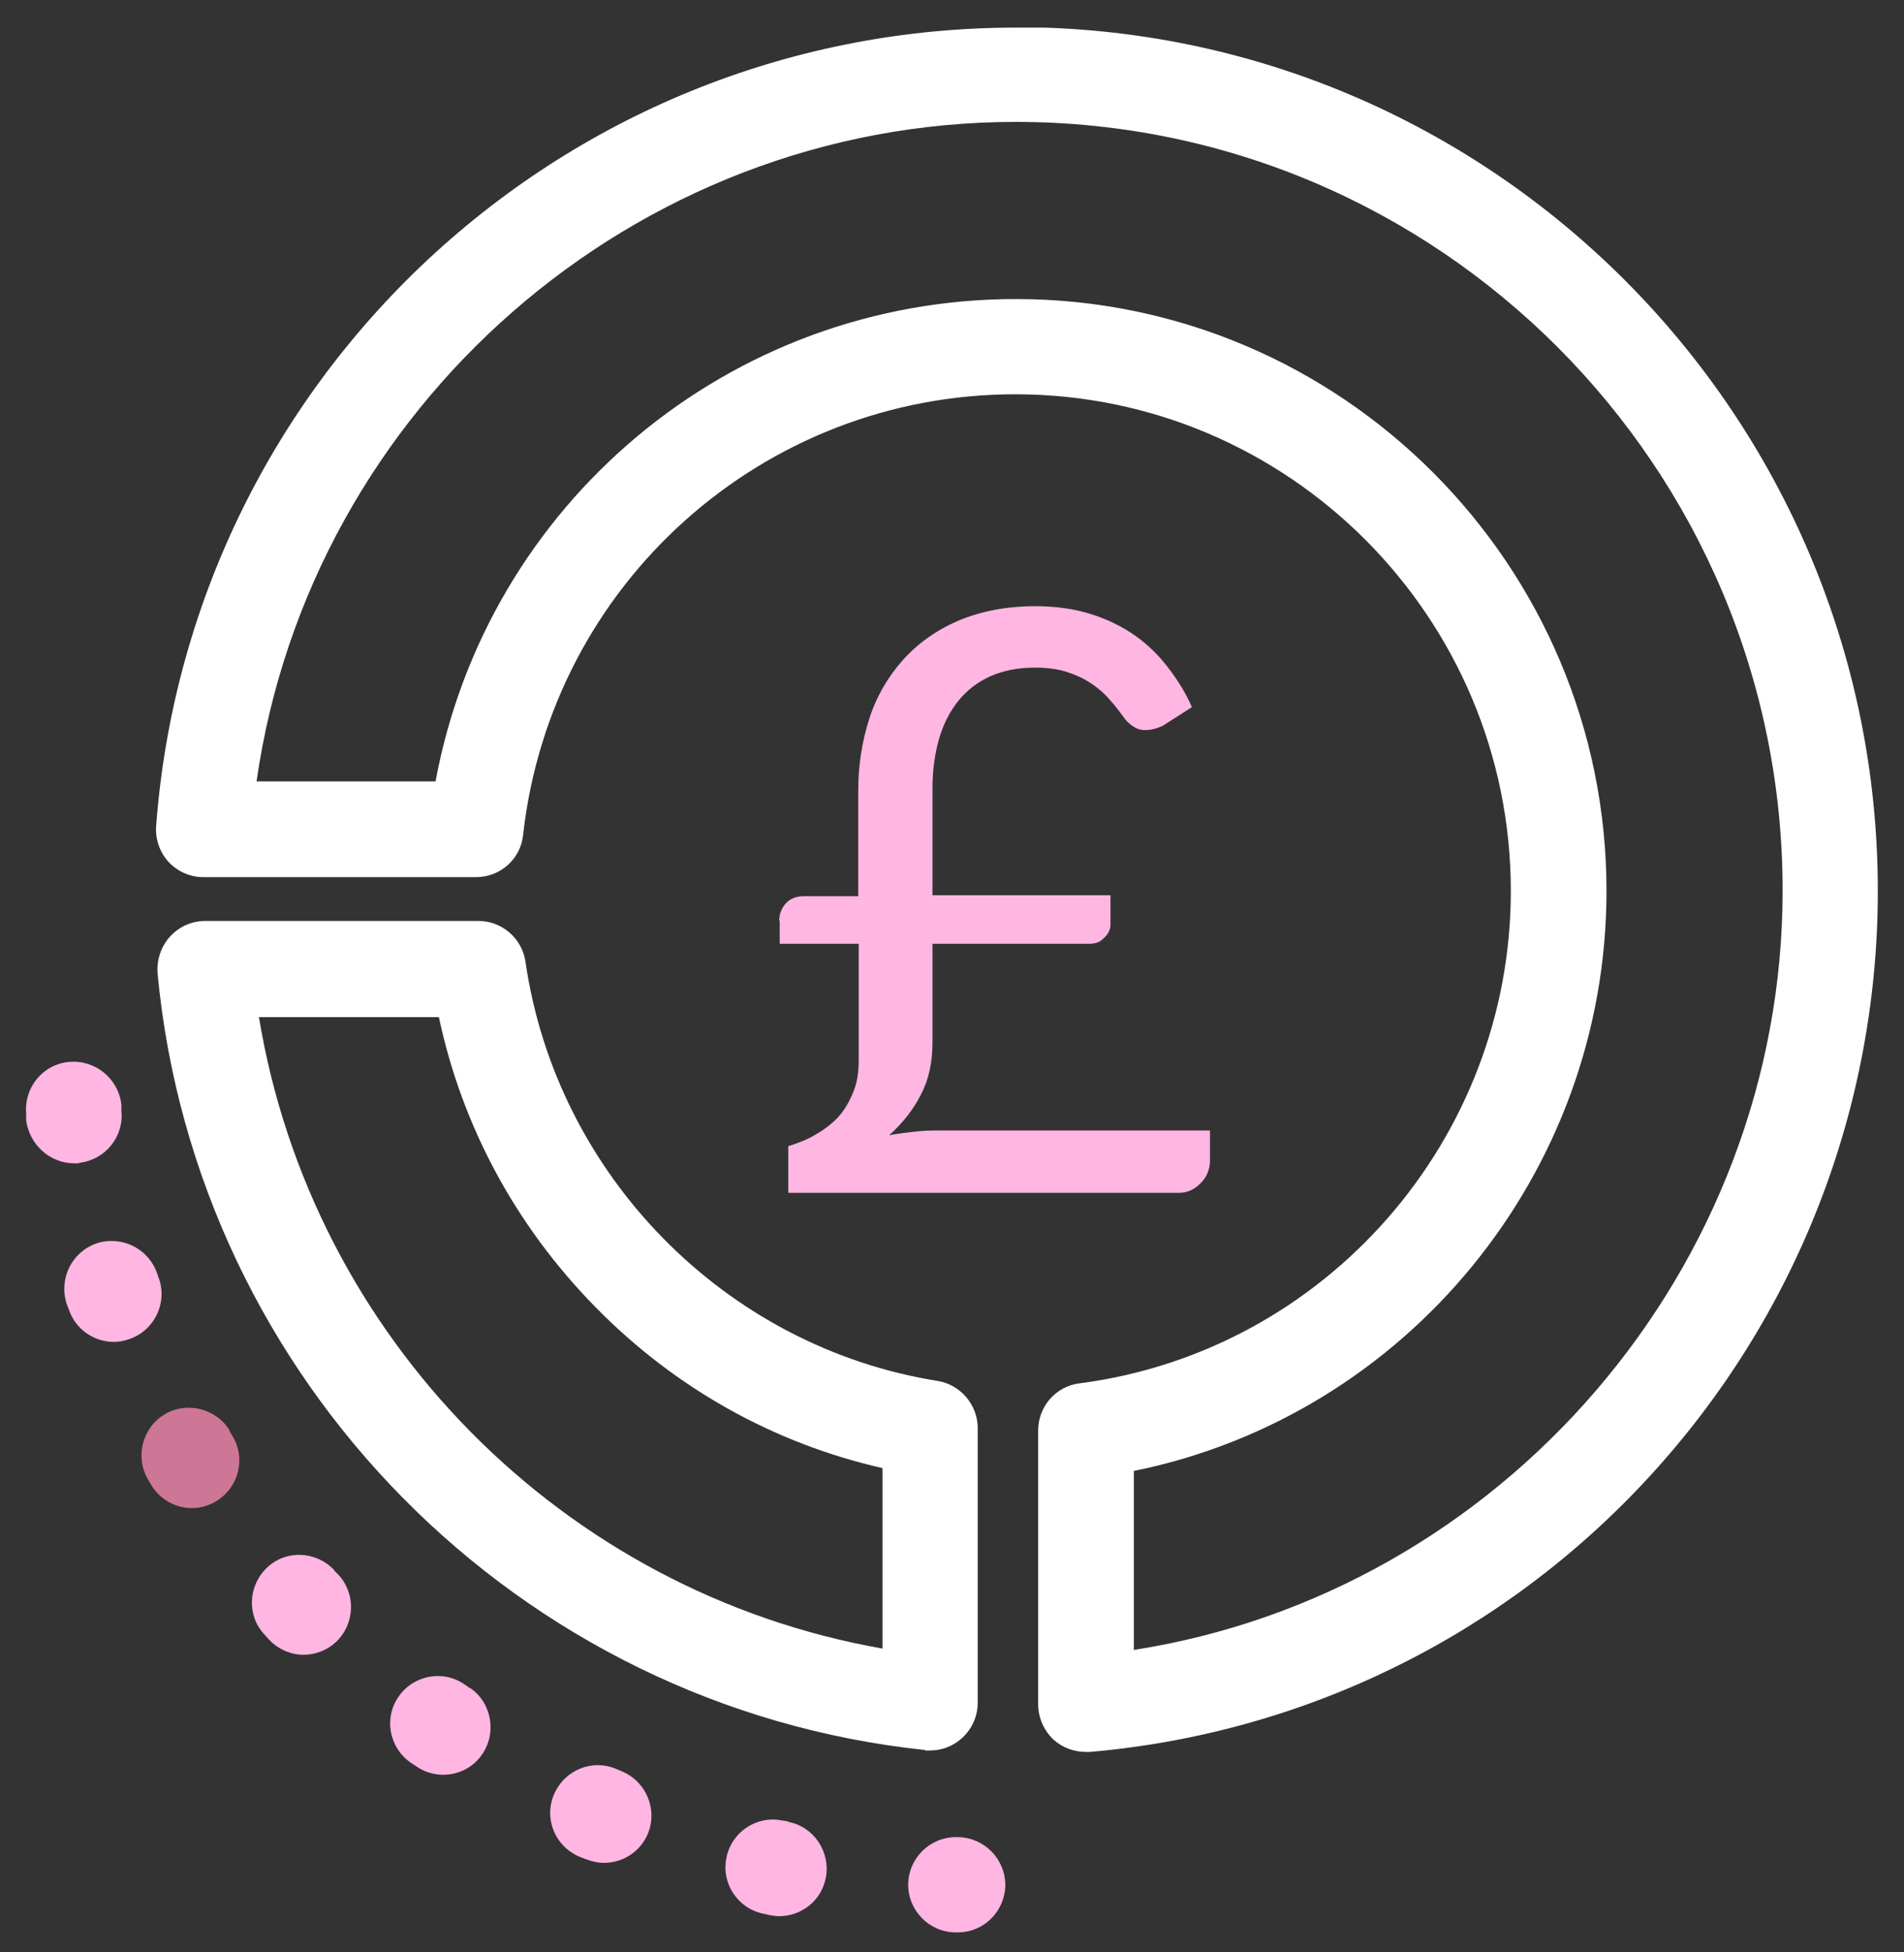
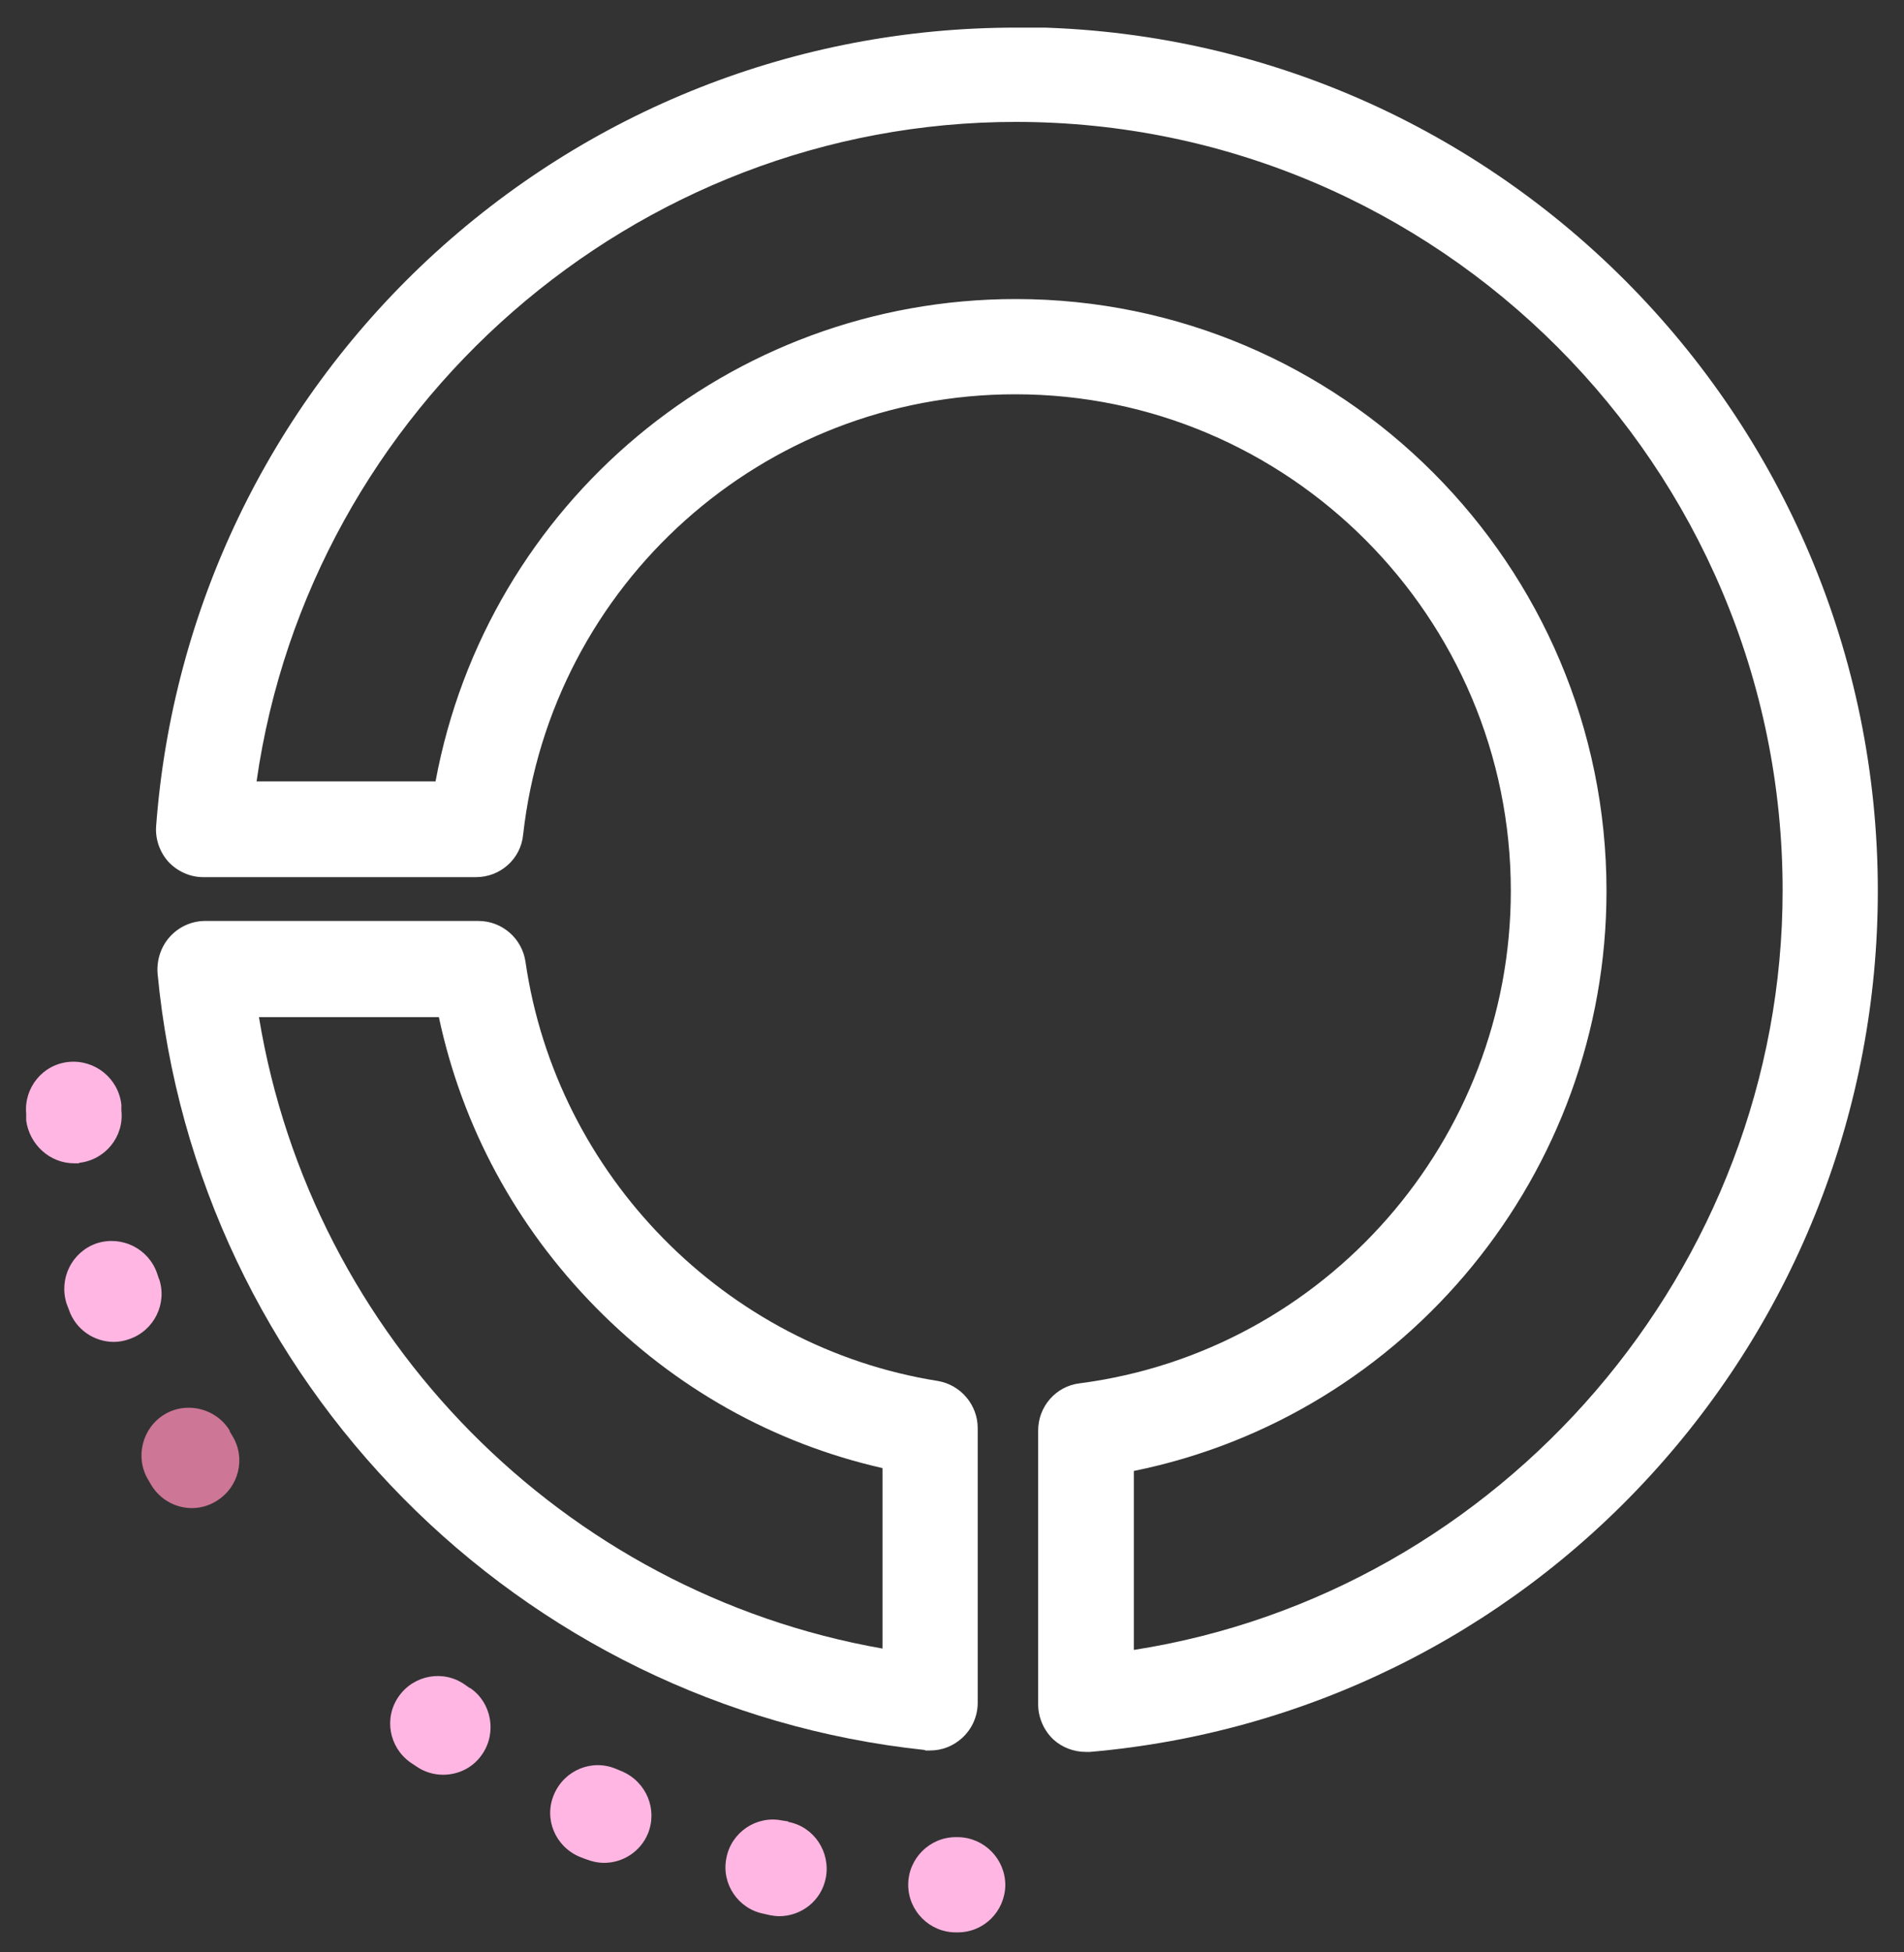
<svg xmlns="http://www.w3.org/2000/svg" id="Layer_1" version="1.1" viewBox="0 0 40 41">
  <rect x="0" y="0" width="40" height="41" fill="#333333" stroke="none" />
  <defs>
    <style>
      .st0 {
        fill: #e27fa3;
        fill-opacity: .88;
      }

      .st1 {
        fill: #fff;
      }

      .st2 {
        fill: none;
      }

      .st3 {
        fill: #ffb6e2;
      }

      .st4 {
        clip-path: url(#clippath);
      }
    </style>
    <clipPath id="clippath">
      <rect class="st2" y=".58" width="40" height="40" />
    </clipPath>
  </defs>
  <g class="st4">
    <g id="Capa_1">
      <g id="SVGRepo_iconCarrier">
        <g id="Group">
          <path id="Vector_2" class="st1" d="M19.44,36.76s.07,0,.1,0c.25,0,.48-.09.67-.26.21-.19.33-.46.33-.74v-5.77c0-.49-.36-.91-.84-.99-4.46-.71-8.01-4.32-8.66-8.8-.07-.49-.49-.86-.99-.86h-5.74c-.28,0-.55.12-.74.33-.19.21-.28.49-.26.77.81,8.56,7.59,15.41,16.12,16.31ZM9.22,21.36c.49,2.3,1.62,4.39,3.29,6.09,1.67,1.7,3.74,2.86,6.03,3.38v3.79c-6.71-1.18-11.99-6.53-13.1-13.26h3.77Z" />
          <path id="Vector_3" class="st0" d="M4.83,30.05c-.28-.47-.9-.63-1.37-.35-.47.28-.63.9-.35,1.37.02.04.05.08.07.12.19.31.52.48.85.48.18,0,.36-.05.52-.15.47-.29.62-.9.33-1.37l-.06-.1Z" />
          <path id="Vector_4" class="st3" d="M1.66,24.42c.55-.06.95-.55.89-1.1v-.12c-.06-.55-.55-.95-1.1-.9-.55.05-.95.54-.9,1.09v.14c.07.51.5.9,1.01.9.03,0,.07,0,.1,0Z" />
          <path id="Vector_5" class="st3" d="M3.34,26.86l-.04-.12c-.18-.52-.74-.8-1.27-.63-.52.18-.8.74-.63,1.27l.05.13c.14.41.53.67.94.67.11,0,.22-.02.33-.06.52-.18.8-.75.62-1.27Z" />
          <path id="Vector_6" class="st3" d="M20.14,38.58h-.06c-.55,0-1,.45-1,1s.45,1,1,1h.04s0,0,0,0c.55,0,.99-.44,1-.99,0-.55-.44-1-.99-1.01Z" />
          <path id="Vector_7" class="st3" d="M16.56,38.25l-.13-.02c-.54-.11-1.07.25-1.17.79-.11.54.25,1.07.79,1.17l.13.03c.06.01.13.02.19.02.47,0,.89-.33.98-.81.1-.54-.25-1.07-.79-1.17Z" />
          <path id="Vector_8" class="st3" d="M13.07,37.2l-.12-.05c-.51-.22-1.09.02-1.31.53-.22.51.02,1.09.53,1.31l.13.05c.13.05.26.08.39.08.39,0,.76-.23.92-.61.21-.51-.03-1.09-.54-1.31Z" />
-           <path id="Vector_9" class="st3" d="M7.02,32.97c-.38-.4-1.01-.43-1.41-.05-.4.38-.43,1.01-.05,1.41l.09.1c.2.21.46.32.73.32.24,0,.49-.09.68-.27.4-.38.42-1.01.05-1.41l-.09-.09Z" />
          <path id="Vector_10" class="st3" d="M9.87,35.45l-.1-.07c-.45-.32-1.07-.21-1.39.24-.32.45-.21,1.07.24,1.39l.12.08c.17.12.37.18.57.18.32,0,.63-.15.82-.43.31-.45.2-1.08-.25-1.39Z" />
          <path id="Vector_11" class="st1" d="M21.34.58c-4.6,0-8.98,1.73-12.35,4.87-3.34,3.12-5.37,7.35-5.71,11.9-.02.28.08.55.26.75.19.2.45.32.73.32h5.73c.51,0,.94-.38.99-.89.59-5.27,5.04-9.25,10.34-9.25,5.74,0,10.41,4.68,10.41,10.43,0,5.23-3.9,9.67-9.06,10.34-.5.06-.87.49-.87.99v5.75c0,.28.12.55.32.74.19.17.43.26.68.26.03,0,.06,0,.09,0,4.5-.39,8.68-2.44,11.75-5.78,3.09-3.36,4.8-7.73,4.8-12.3,0-10-8.12-18.14-18.11-18.14ZM23.82,34.67v-3.78c5.72-1.16,9.93-6.25,9.93-12.18,0-6.85-5.57-12.43-12.41-12.43-6.02,0-11.11,4.3-12.19,10.13h-3.76c1.12-7.85,7.93-13.85,15.95-13.85,8.88,0,16.11,7.24,16.11,16.14,0,7.94-5.91,14.75-13.64,15.95Z" />
-           <path class="st3" d="M16.37,19.34c0-.15.05-.27.14-.37.09-.1.22-.15.38-.15h1.14v-2.22c0-.53.08-1.03.23-1.5.15-.47.39-.88.7-1.23.31-.35.7-.63,1.16-.83.47-.2,1.01-.31,1.63-.31.44,0,.84.06,1.18.17.35.11.65.26.92.45.27.19.5.42.69.67.2.26.37.53.5.83l-.61.39c-.15.07-.29.1-.42.09-.12-.01-.24-.08-.36-.21-.11-.15-.22-.3-.34-.43-.11-.13-.24-.24-.39-.34-.15-.1-.32-.18-.51-.24-.19-.06-.41-.09-.66-.09-.36,0-.67.06-.94.18-.27.12-.49.29-.67.51s-.32.49-.41.8-.14.66-.14,1.05v2.24h3.74v.61c0,.1-.04.2-.13.28-.08.09-.18.13-.31.13h-3.3v2.07c0,.43-.08.79-.25,1.11-.16.31-.38.59-.66.84.16-.03.32-.05.49-.07.16-.02.33-.03.49-.03h5.76v.65c0,.08-.02.16-.05.24-.03.07-.07.14-.14.21-.06.06-.12.11-.2.15s-.17.06-.27.06h-8.2v-.98c.19-.06.38-.13.55-.23.18-.1.34-.22.48-.36.14-.15.24-.32.32-.51.09-.2.13-.43.13-.69v-2.46h-1.66v-.49Z" />
        </g>
      </g>
    </g>
  </g>
</svg>